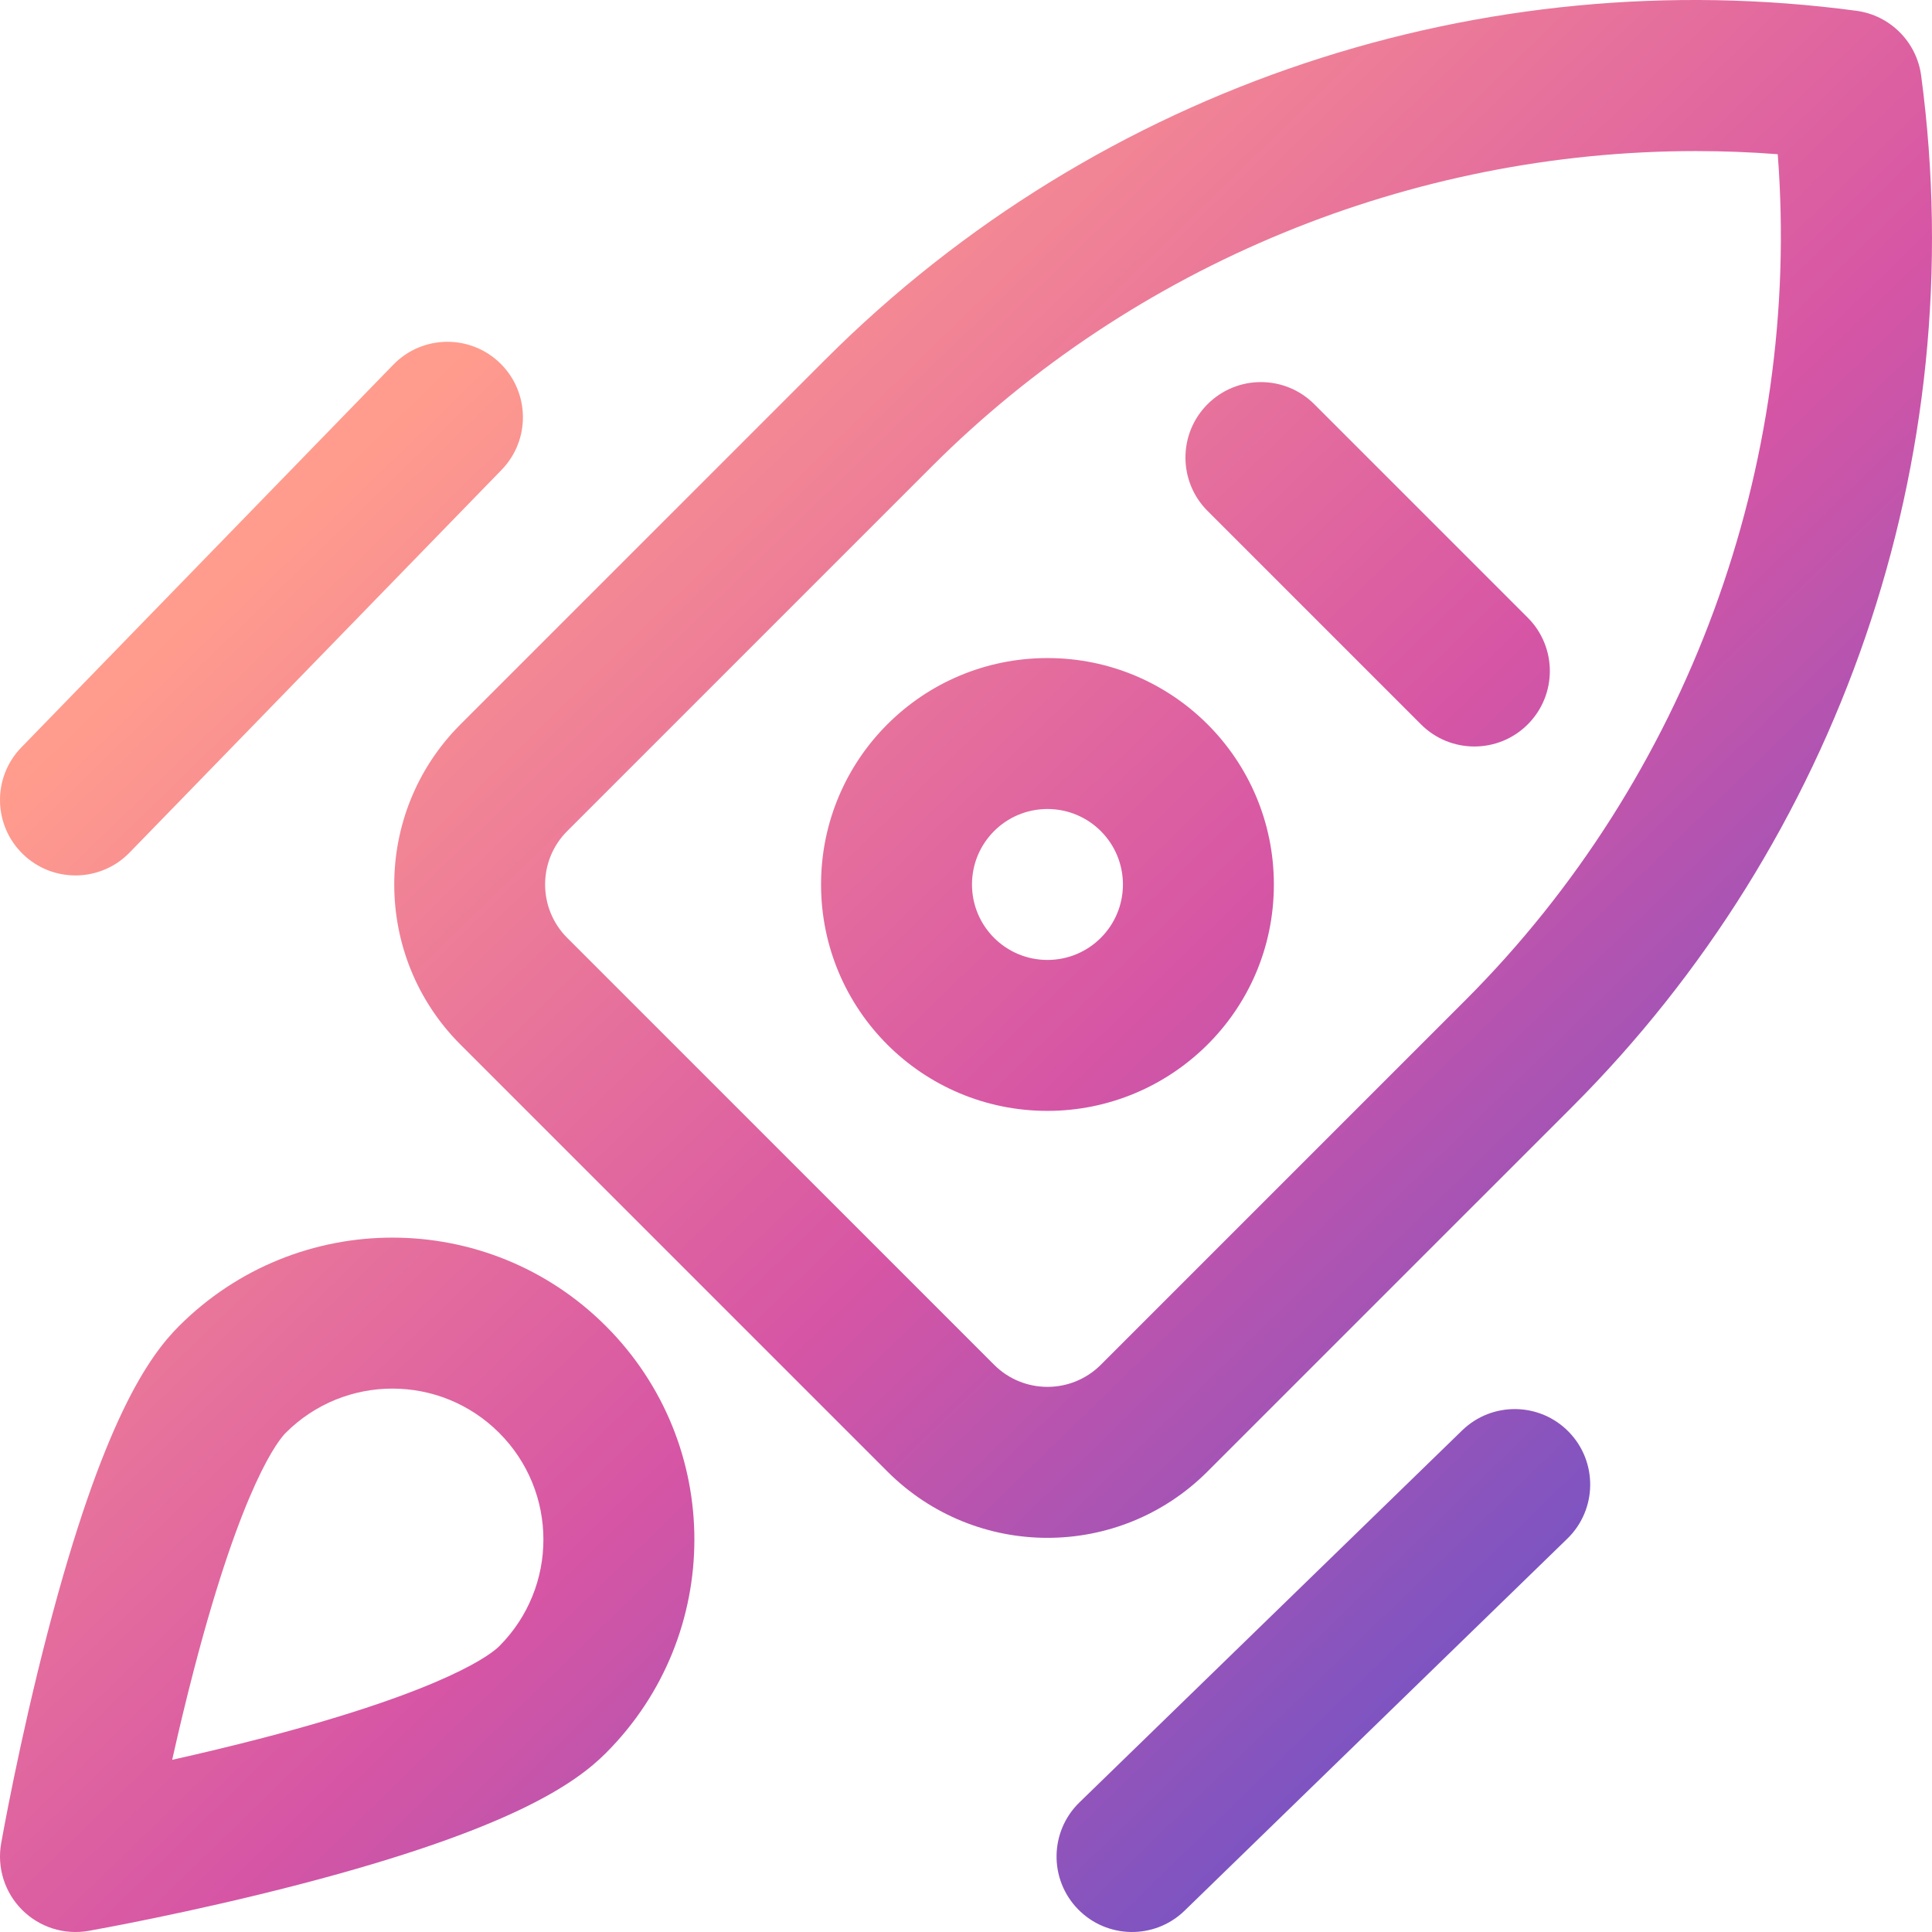
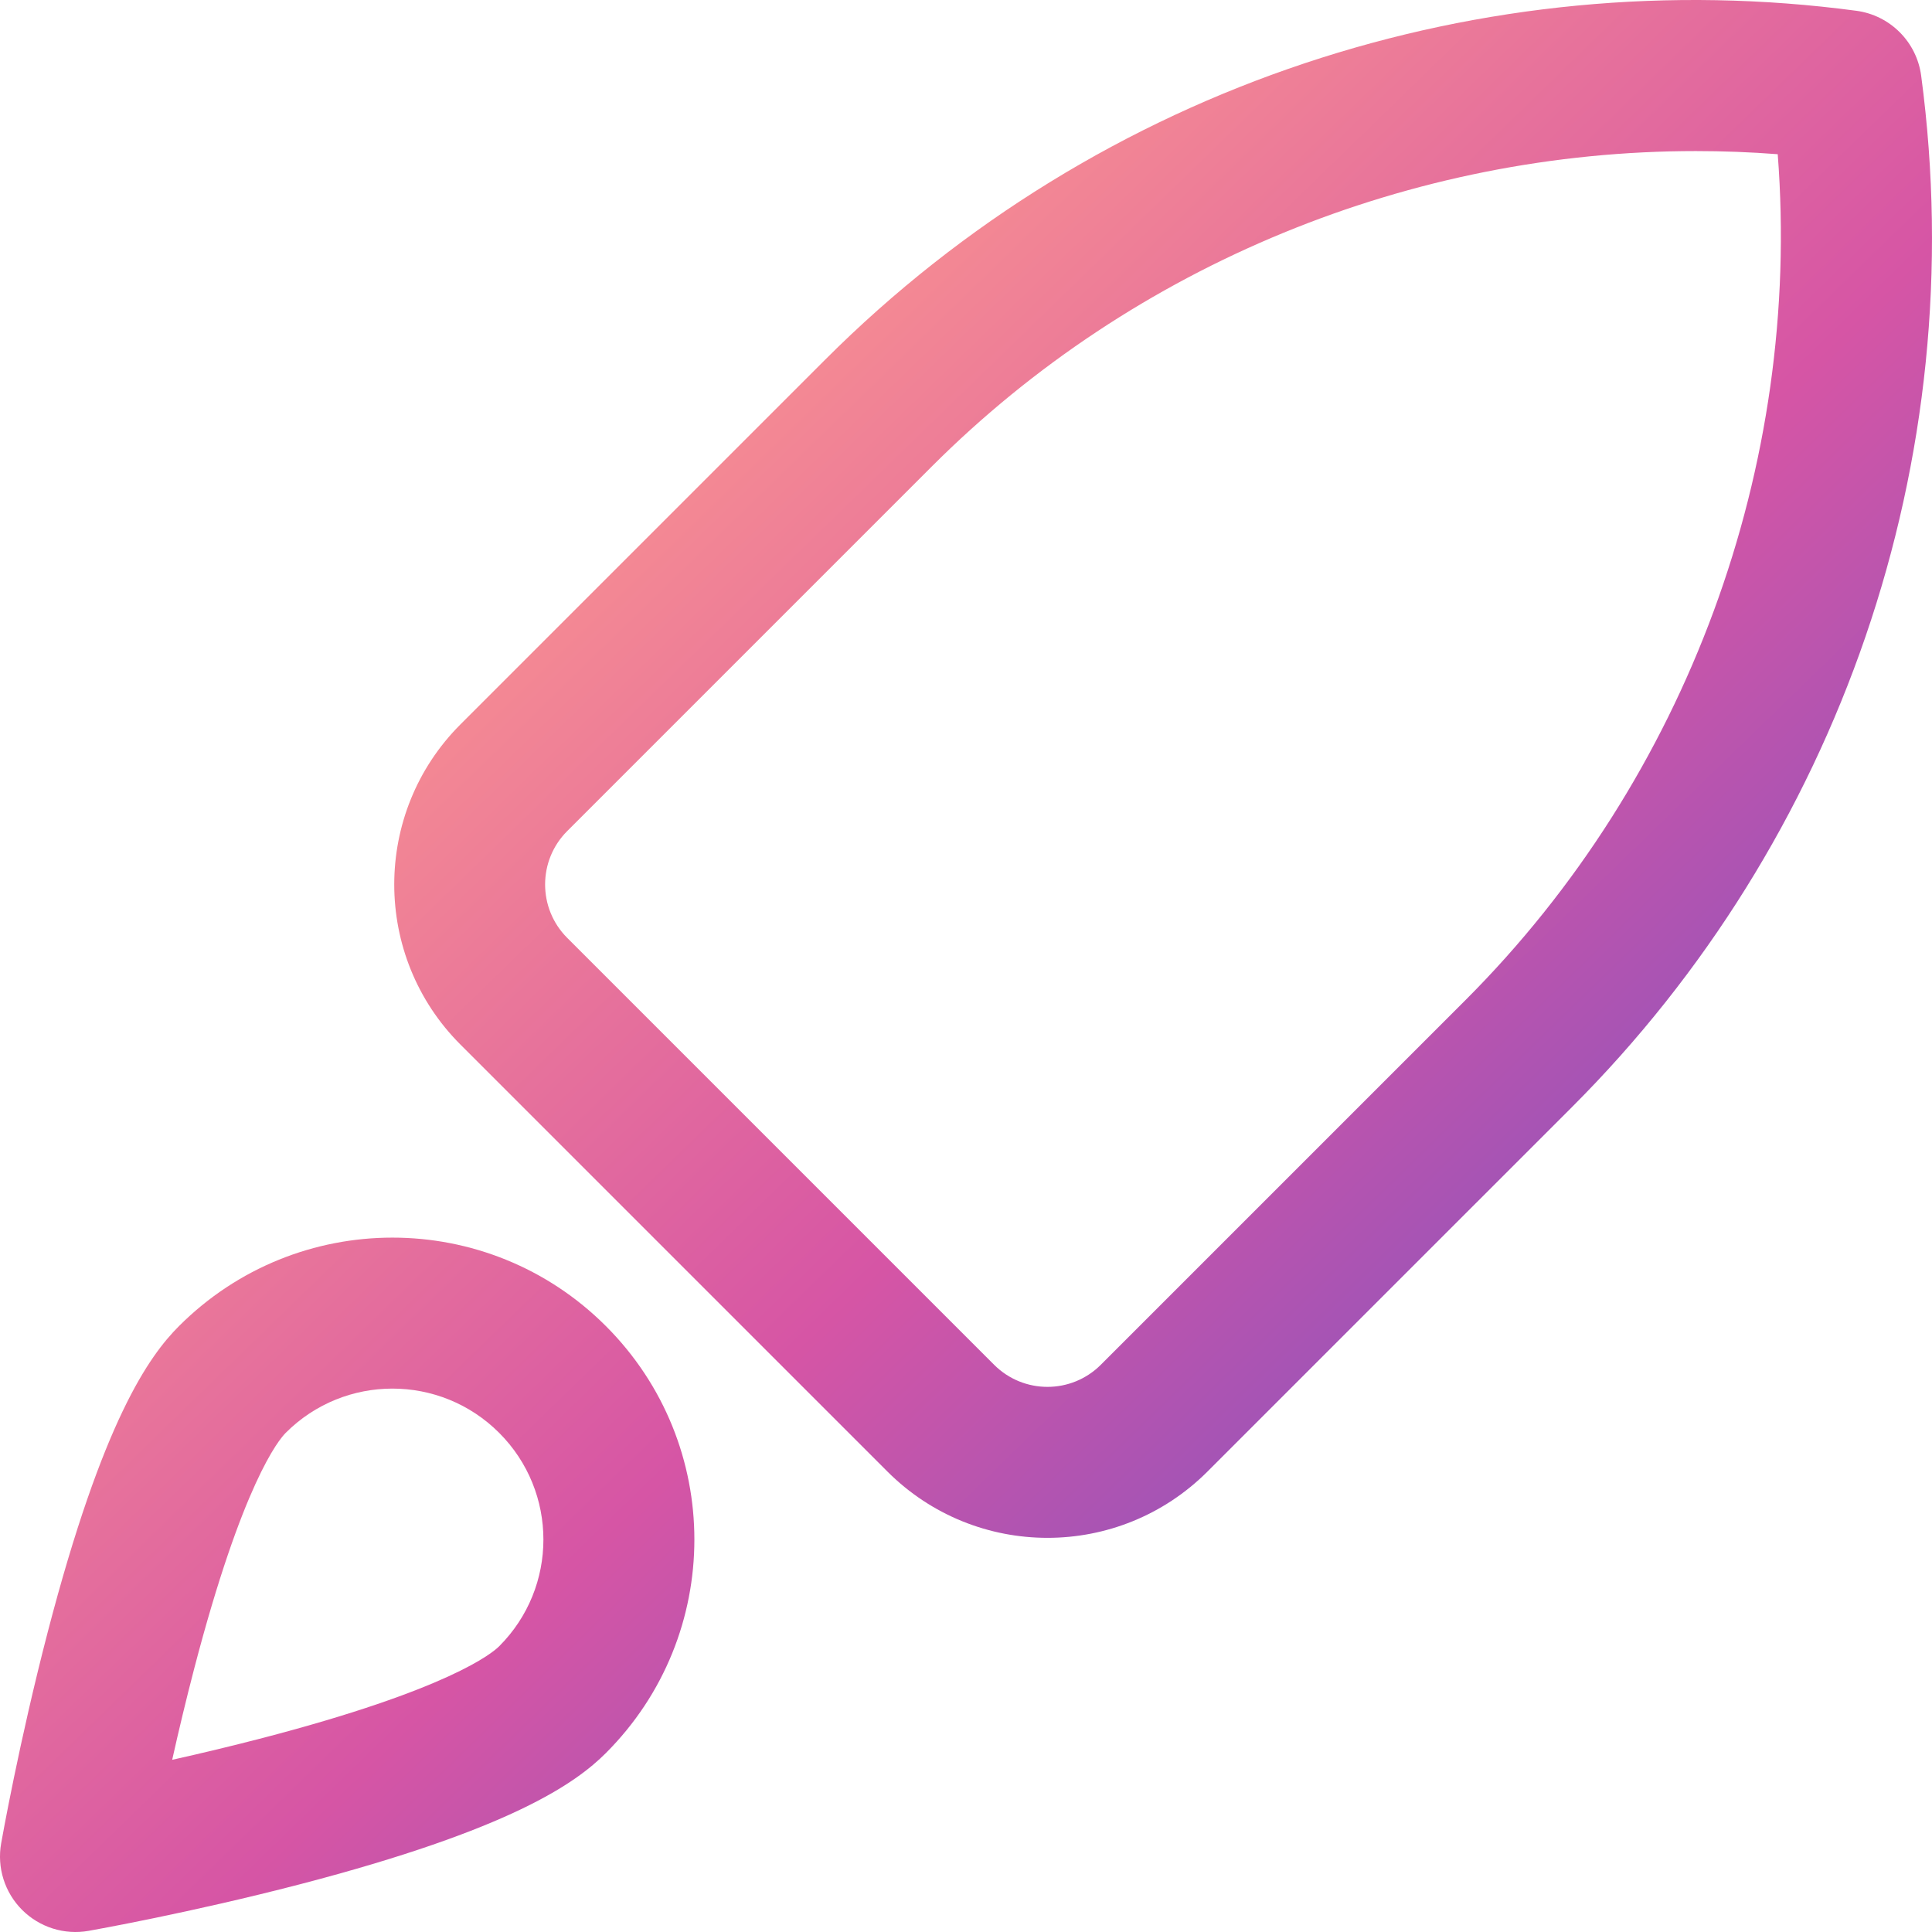
<svg xmlns="http://www.w3.org/2000/svg" width="88" height="88" viewBox="0 0 88 88" fill="none">
-   <path d="M66.598 65.154L49.167 82.097C47.805 83.421 47.774 85.597 49.097 86.958C50.414 88.313 52.59 88.357 53.958 87.027L71.39 70.084C72.751 68.761 72.782 66.585 71.459 65.223C70.136 63.862 67.96 63.831 66.598 65.154ZM17.916 16.61L0.973 34.042C-0.351 35.403 -0.32 37.579 1.042 38.903C2.402 40.224 4.578 40.196 5.902 38.833L22.846 21.402C24.169 20.04 24.138 17.864 22.777 16.541C21.415 15.217 19.239 15.249 17.916 16.61ZM59.864 18.411C58.521 17.068 56.345 17.068 55.002 18.411C53.66 19.753 53.66 21.93 55.002 23.272L64.725 32.995C66.067 34.337 68.244 34.337 69.586 32.995C70.929 31.652 70.929 29.476 69.586 28.133L59.864 18.411ZM47.71 29.974C42.011 29.974 37.398 34.587 37.398 40.287C37.398 45.986 42.01 50.599 47.71 50.599C53.315 50.599 58.023 46.072 58.023 40.287C58.023 34.587 53.41 29.974 47.71 29.974ZM47.71 43.724C45.81 43.724 44.273 42.187 44.273 40.287C44.273 38.387 45.81 36.849 47.71 36.849C49.61 36.849 51.148 38.387 51.148 40.287C51.148 42.184 49.611 43.724 47.71 43.724Z" fill="url(#paint0_linear_4822_185)" />
  <path d="M87.506 3.443C87.406 2.695 87.063 2.001 86.529 1.468C85.996 0.934 85.302 0.591 84.554 0.491C67.618 -1.772 50.136 3.832 37.582 16.386L20.973 32.995C16.952 37.016 16.952 43.558 20.973 47.579L40.418 67.024C44.448 71.054 50.972 71.055 55.002 67.024L71.611 50.416C83.693 38.333 89.857 21.041 87.506 3.443ZM66.75 45.554L50.141 62.163C48.798 63.506 46.623 63.506 45.28 62.163L25.834 42.717C24.494 41.377 24.494 39.196 25.834 37.856L42.443 21.247C51.664 12.026 64.318 6.881 77.241 6.881C78.484 6.881 79.728 6.928 80.973 7.024C82.068 21.214 76.856 35.447 66.75 45.554ZM8.152 60.402C6.788 61.767 4.684 64.695 2.173 74.342C0.871 79.347 0.085 83.78 0.052 83.966C-0.044 84.51 -0.007 85.07 0.159 85.596C0.325 86.123 0.616 86.602 1.007 86.993C1.398 87.384 1.877 87.674 2.404 87.841C2.931 88.007 3.49 88.044 4.034 87.948C4.22 87.915 8.653 87.129 13.658 85.827C23.304 83.316 26.233 81.212 27.598 79.848C32.971 74.474 32.972 65.776 27.598 60.402C22.224 55.029 13.527 55.028 8.152 60.402ZM22.736 74.986C22.427 75.295 20.456 76.949 11.968 79.162C10.599 79.518 9.224 79.849 7.843 80.157C8.151 78.776 8.482 77.401 8.838 76.032C11.051 67.544 12.705 65.573 13.014 65.264C15.7 62.577 20.049 62.577 22.736 65.264C25.423 67.95 25.424 72.299 22.736 74.986Z" fill="url(#paint1_linear_4822_185)" />
  <defs>
    <linearGradient id="paint0_linear_4822_185" x1="15.893" y1="20.778" x2="75.64" y2="82.292" gradientUnits="userSpaceOnUse">
      <stop stop-color="#FF9C8D" />
      <stop offset="0.505" stop-color="#D655A5" />
      <stop offset="0.986" stop-color="#6053CB" />
    </linearGradient>
    <linearGradient id="paint1_linear_4822_185" x1="15.893" y1="20.778" x2="75.64" y2="82.292" gradientUnits="userSpaceOnUse">
      <stop stop-color="#FF9C8D" />
      <stop offset="0.505" stop-color="#D655A5" />
      <stop offset="0.986" stop-color="#6053CB" />
    </linearGradient>
  </defs>
</svg>